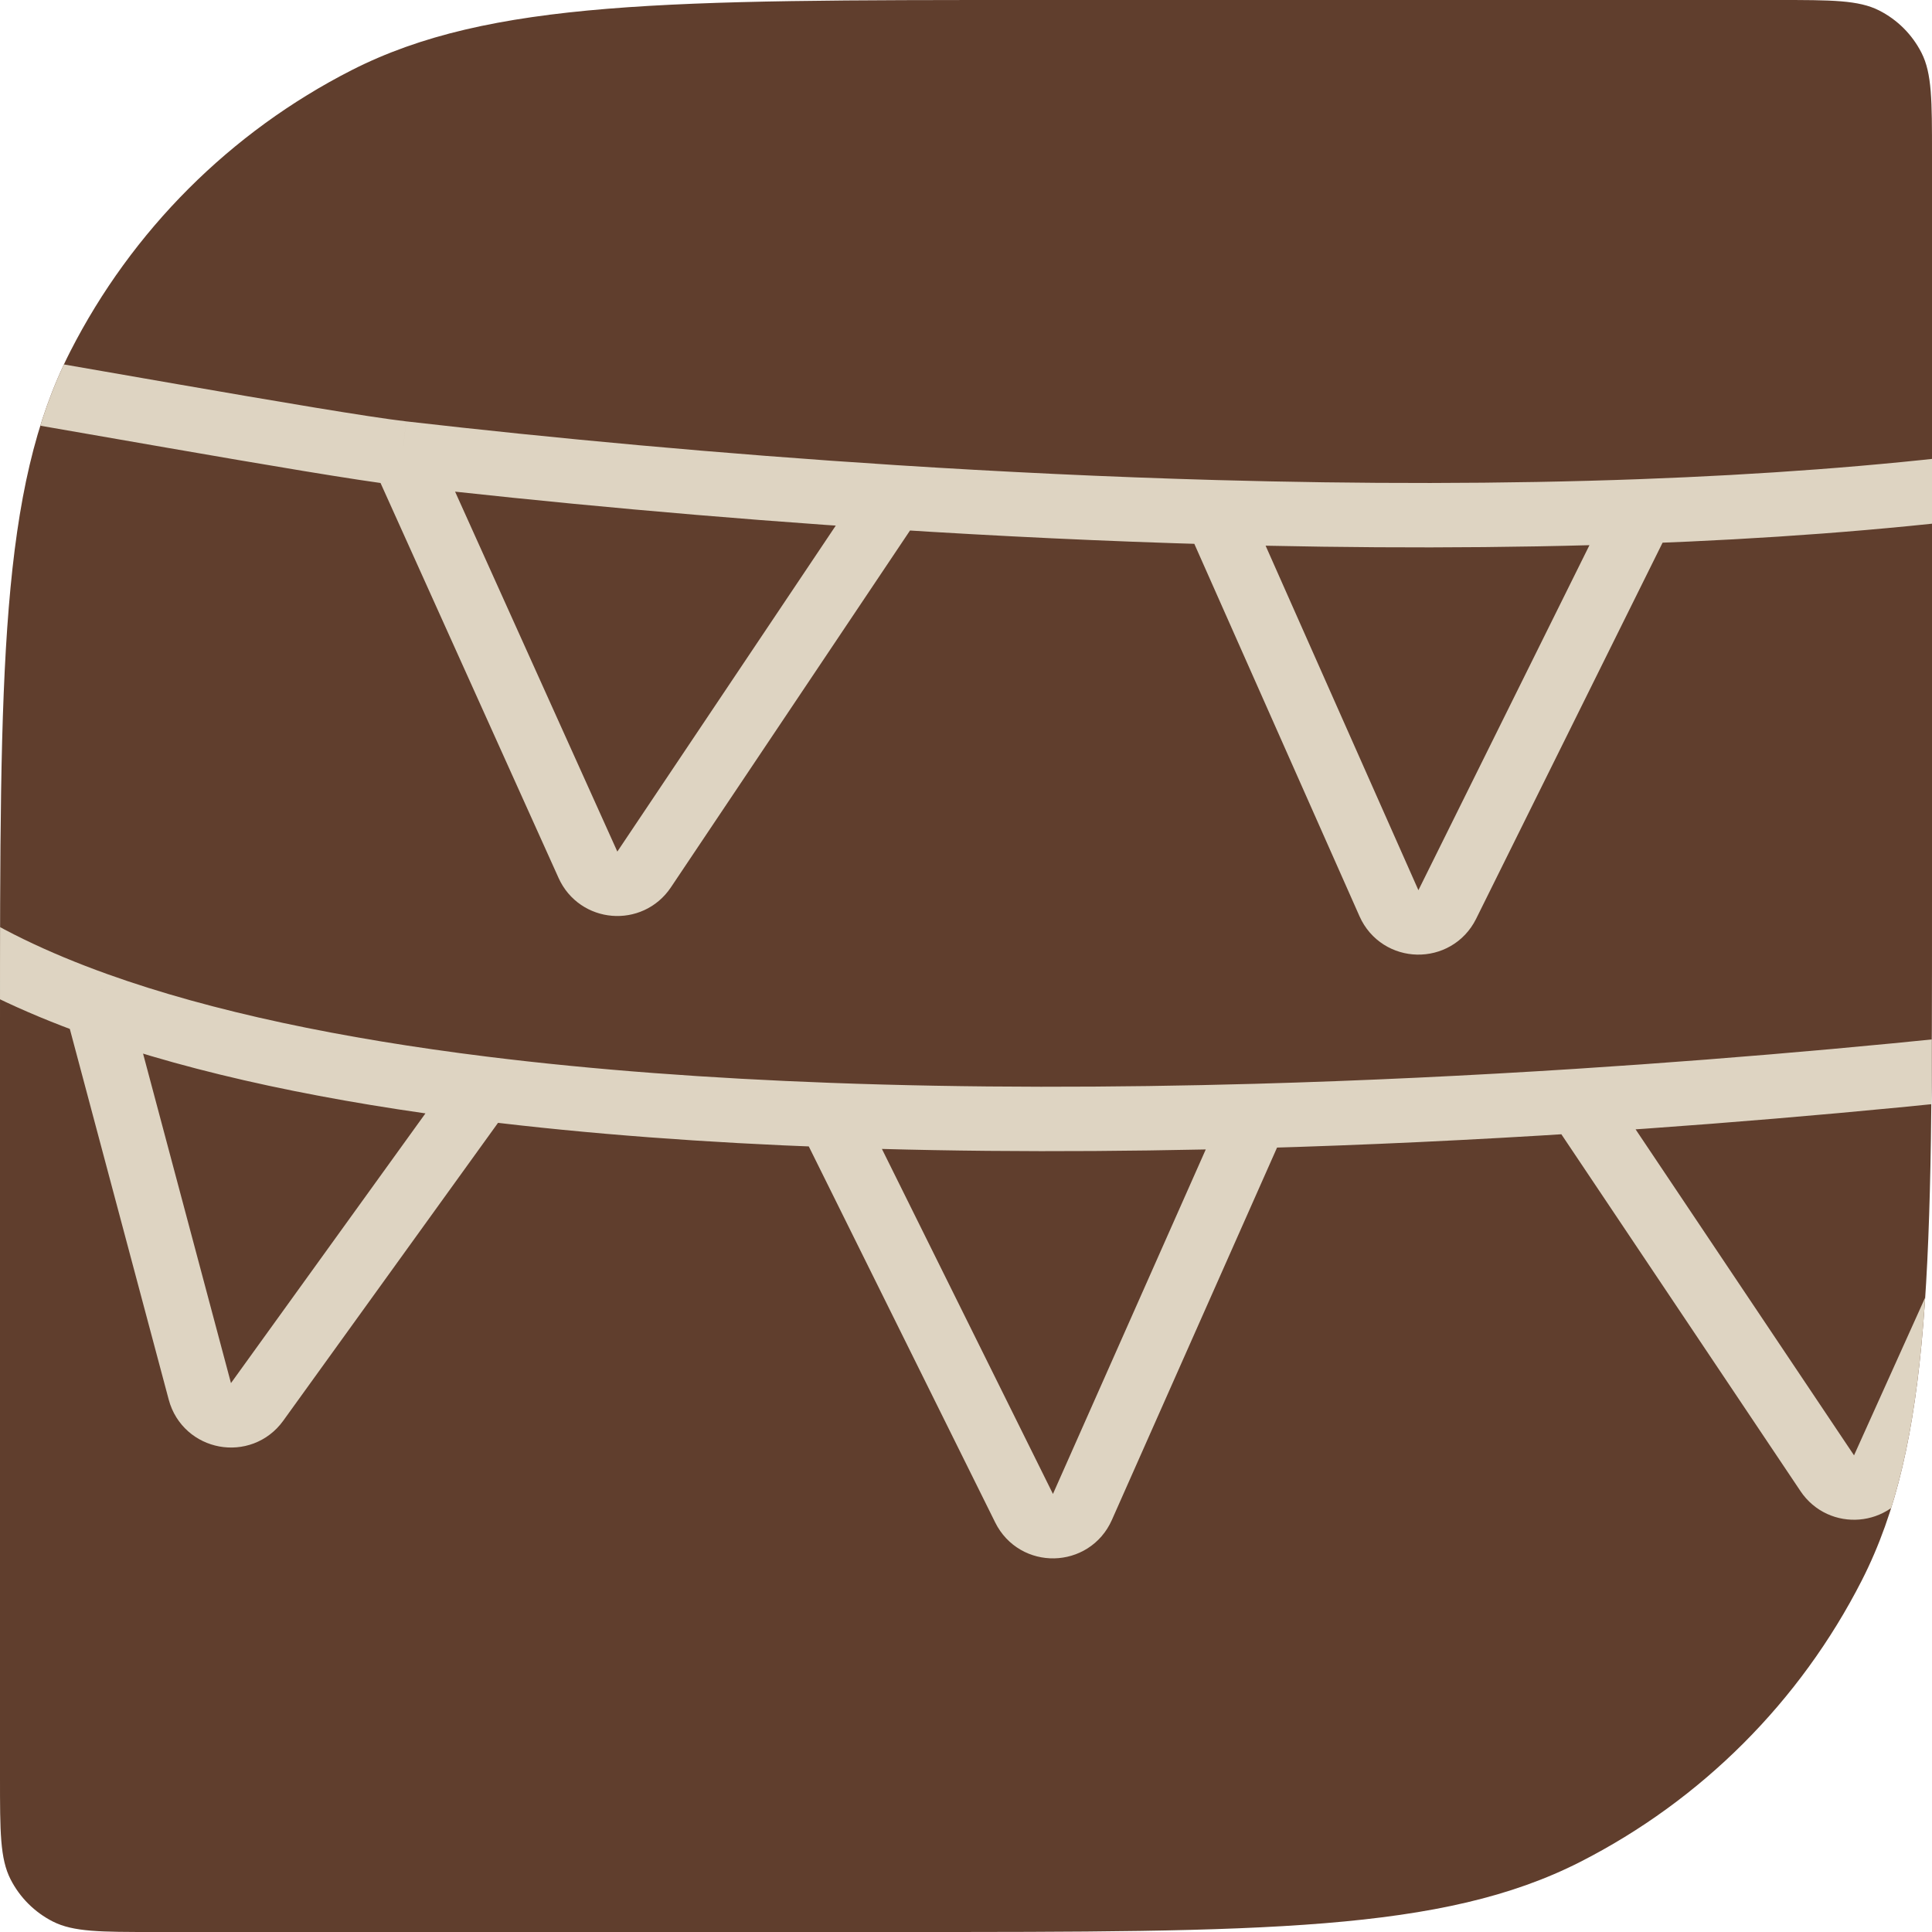
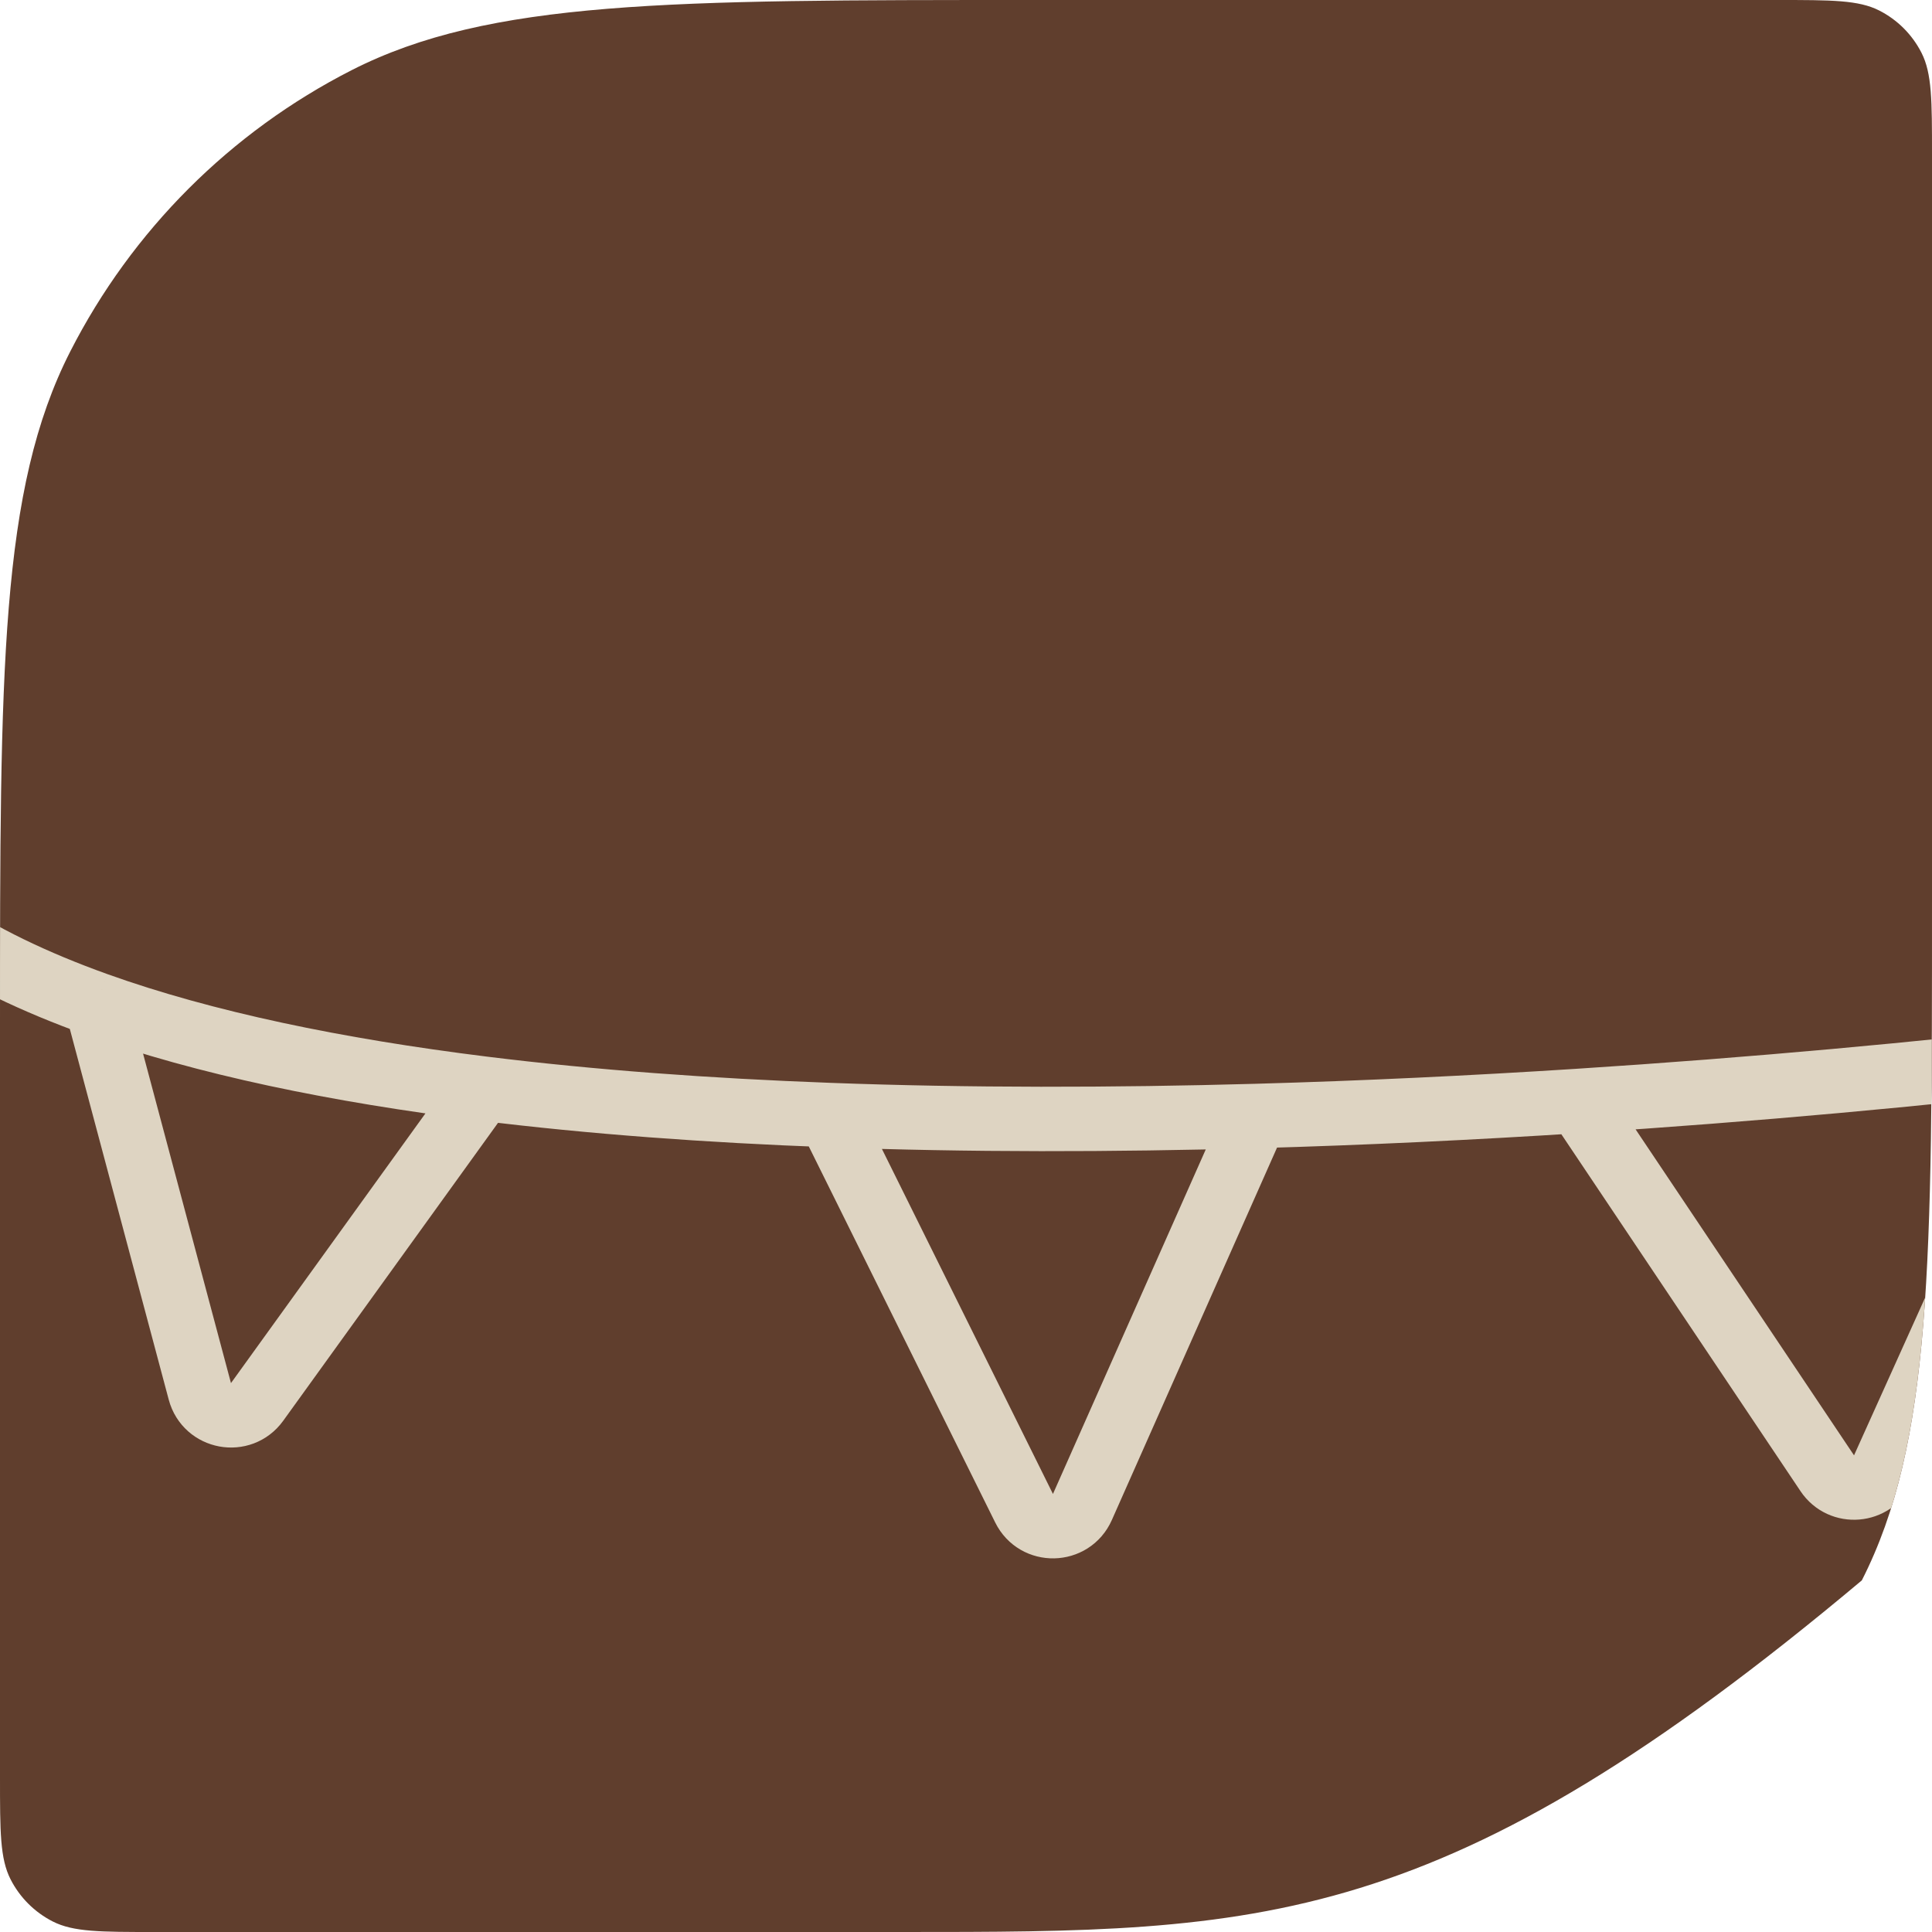
<svg xmlns="http://www.w3.org/2000/svg" width="80" height="80" viewBox="0 0 80 80" fill="none">
  <g clip-path="url(#clip0_2788_3379)">
-     <path d="M0 42.667C0 27.732 0 20.265 2.906 14.56C5.463 9.543 9.543 5.463 14.56 2.906C20.265 0 27.732 0 42.667 0H73.6C75.84 0 76.96 0 77.816 0.436C78.569 0.819 79.18 1.431 79.564 2.184C80 3.04 80 4.16 80 6.4V37.333C80 52.268 80 59.735 77.094 65.44C74.537 70.457 70.457 74.537 65.44 77.094C59.735 80 52.268 80 37.333 80H6.4C4.16 80 3.04 80 2.184 79.564C1.431 79.18 0.819 78.569 0.436 77.816C0 76.96 0 75.84 0 73.6V42.667Z" fill="#603E2D" />
-     <path d="M-2 15.666C0.596 16.036 13.51 18.411 16.667 18.773M105 13.333C103.156 14.59 100.909 15.67 98.333 16.593M16.667 18.773L24.347 35.811C24.777 36.765 26.087 36.874 26.67 36.005L37 20.589M16.667 18.773C22.724 19.469 29.677 20.119 37 20.589M37 20.589C41.35 20.868 45.831 21.085 50.333 21.211M50.333 21.211L57.515 37.403C57.973 38.435 59.427 38.466 59.928 37.454L68 21.171M50.333 21.211C56.27 21.376 62.243 21.384 68 21.171M68 21.171C72.995 20.986 77.828 20.635 82.333 20.076M82.333 20.076L93.333 35.333L98.333 16.593M82.333 20.076C88.39 19.324 93.857 18.197 98.333 16.593" stroke="#DED4C2" stroke-width="2.667" />
+     <path d="M0 42.667C0 27.732 0 20.265 2.906 14.56C5.463 9.543 9.543 5.463 14.56 2.906C20.265 0 27.732 0 42.667 0H73.6C75.84 0 76.96 0 77.816 0.436C78.569 0.819 79.18 1.431 79.564 2.184C80 3.04 80 4.16 80 6.4V37.333C80 52.268 80 59.735 77.094 65.44C59.735 80 52.268 80 37.333 80H6.4C4.16 80 3.04 80 2.184 79.564C1.431 79.18 0.819 78.569 0.436 77.816C0 76.96 0 75.84 0 73.6V42.667Z" fill="#603E2D" />
    <path d="M94.334 42.666C91.737 43.036 88.824 43.411 85.667 43.773M-2.666 38.333C-0.822 39.59 1.425 40.67 4.001 41.593M85.667 43.773L77.987 60.811C77.557 61.765 76.246 61.874 75.664 61.005L65.334 45.589M85.667 43.773C79.61 44.469 72.657 45.118 65.334 45.589M65.334 45.589C60.984 45.868 56.503 46.085 52.001 46.211M52.001 46.211L44.819 62.403C44.361 63.435 42.907 63.466 42.406 62.454L34.334 46.171M52.001 46.211C46.064 46.376 40.091 46.385 34.334 46.171M34.334 46.171C29.339 45.986 24.506 45.635 20.001 45.076M20.001 45.076L10.645 58.052C9.988 58.964 8.566 58.702 8.276 57.616L4.001 41.593M20.001 45.076C13.944 44.324 8.477 43.197 4.001 41.593" stroke="#DED4C2" stroke-width="2.667" />
  </g>
  <defs>
    <clipPath id="clip0_2788_3379">
      <path d="M0 42.667C0 27.732 0 20.265 2.906 14.56C5.463 9.543 9.543 5.463 14.56 2.906C20.265 0 27.732 0 42.667 0H73.6C75.84 0 76.96 0 77.816 0.436C78.569 0.819 79.18 1.431 79.564 2.184C80 3.04 80 4.16 80 6.4V37.333C80 52.268 80 59.735 77.094 65.44C74.537 70.457 70.457 74.537 65.44 77.094C59.735 80 52.268 80 37.333 80H6.4C4.16 80 3.04 80 2.184 79.564C1.431 79.18 0.819 78.569 0.436 77.816C0 76.96 0 75.84 0 73.6V42.667Z" fill="white" />
    </clipPath>
  </defs>
</svg>